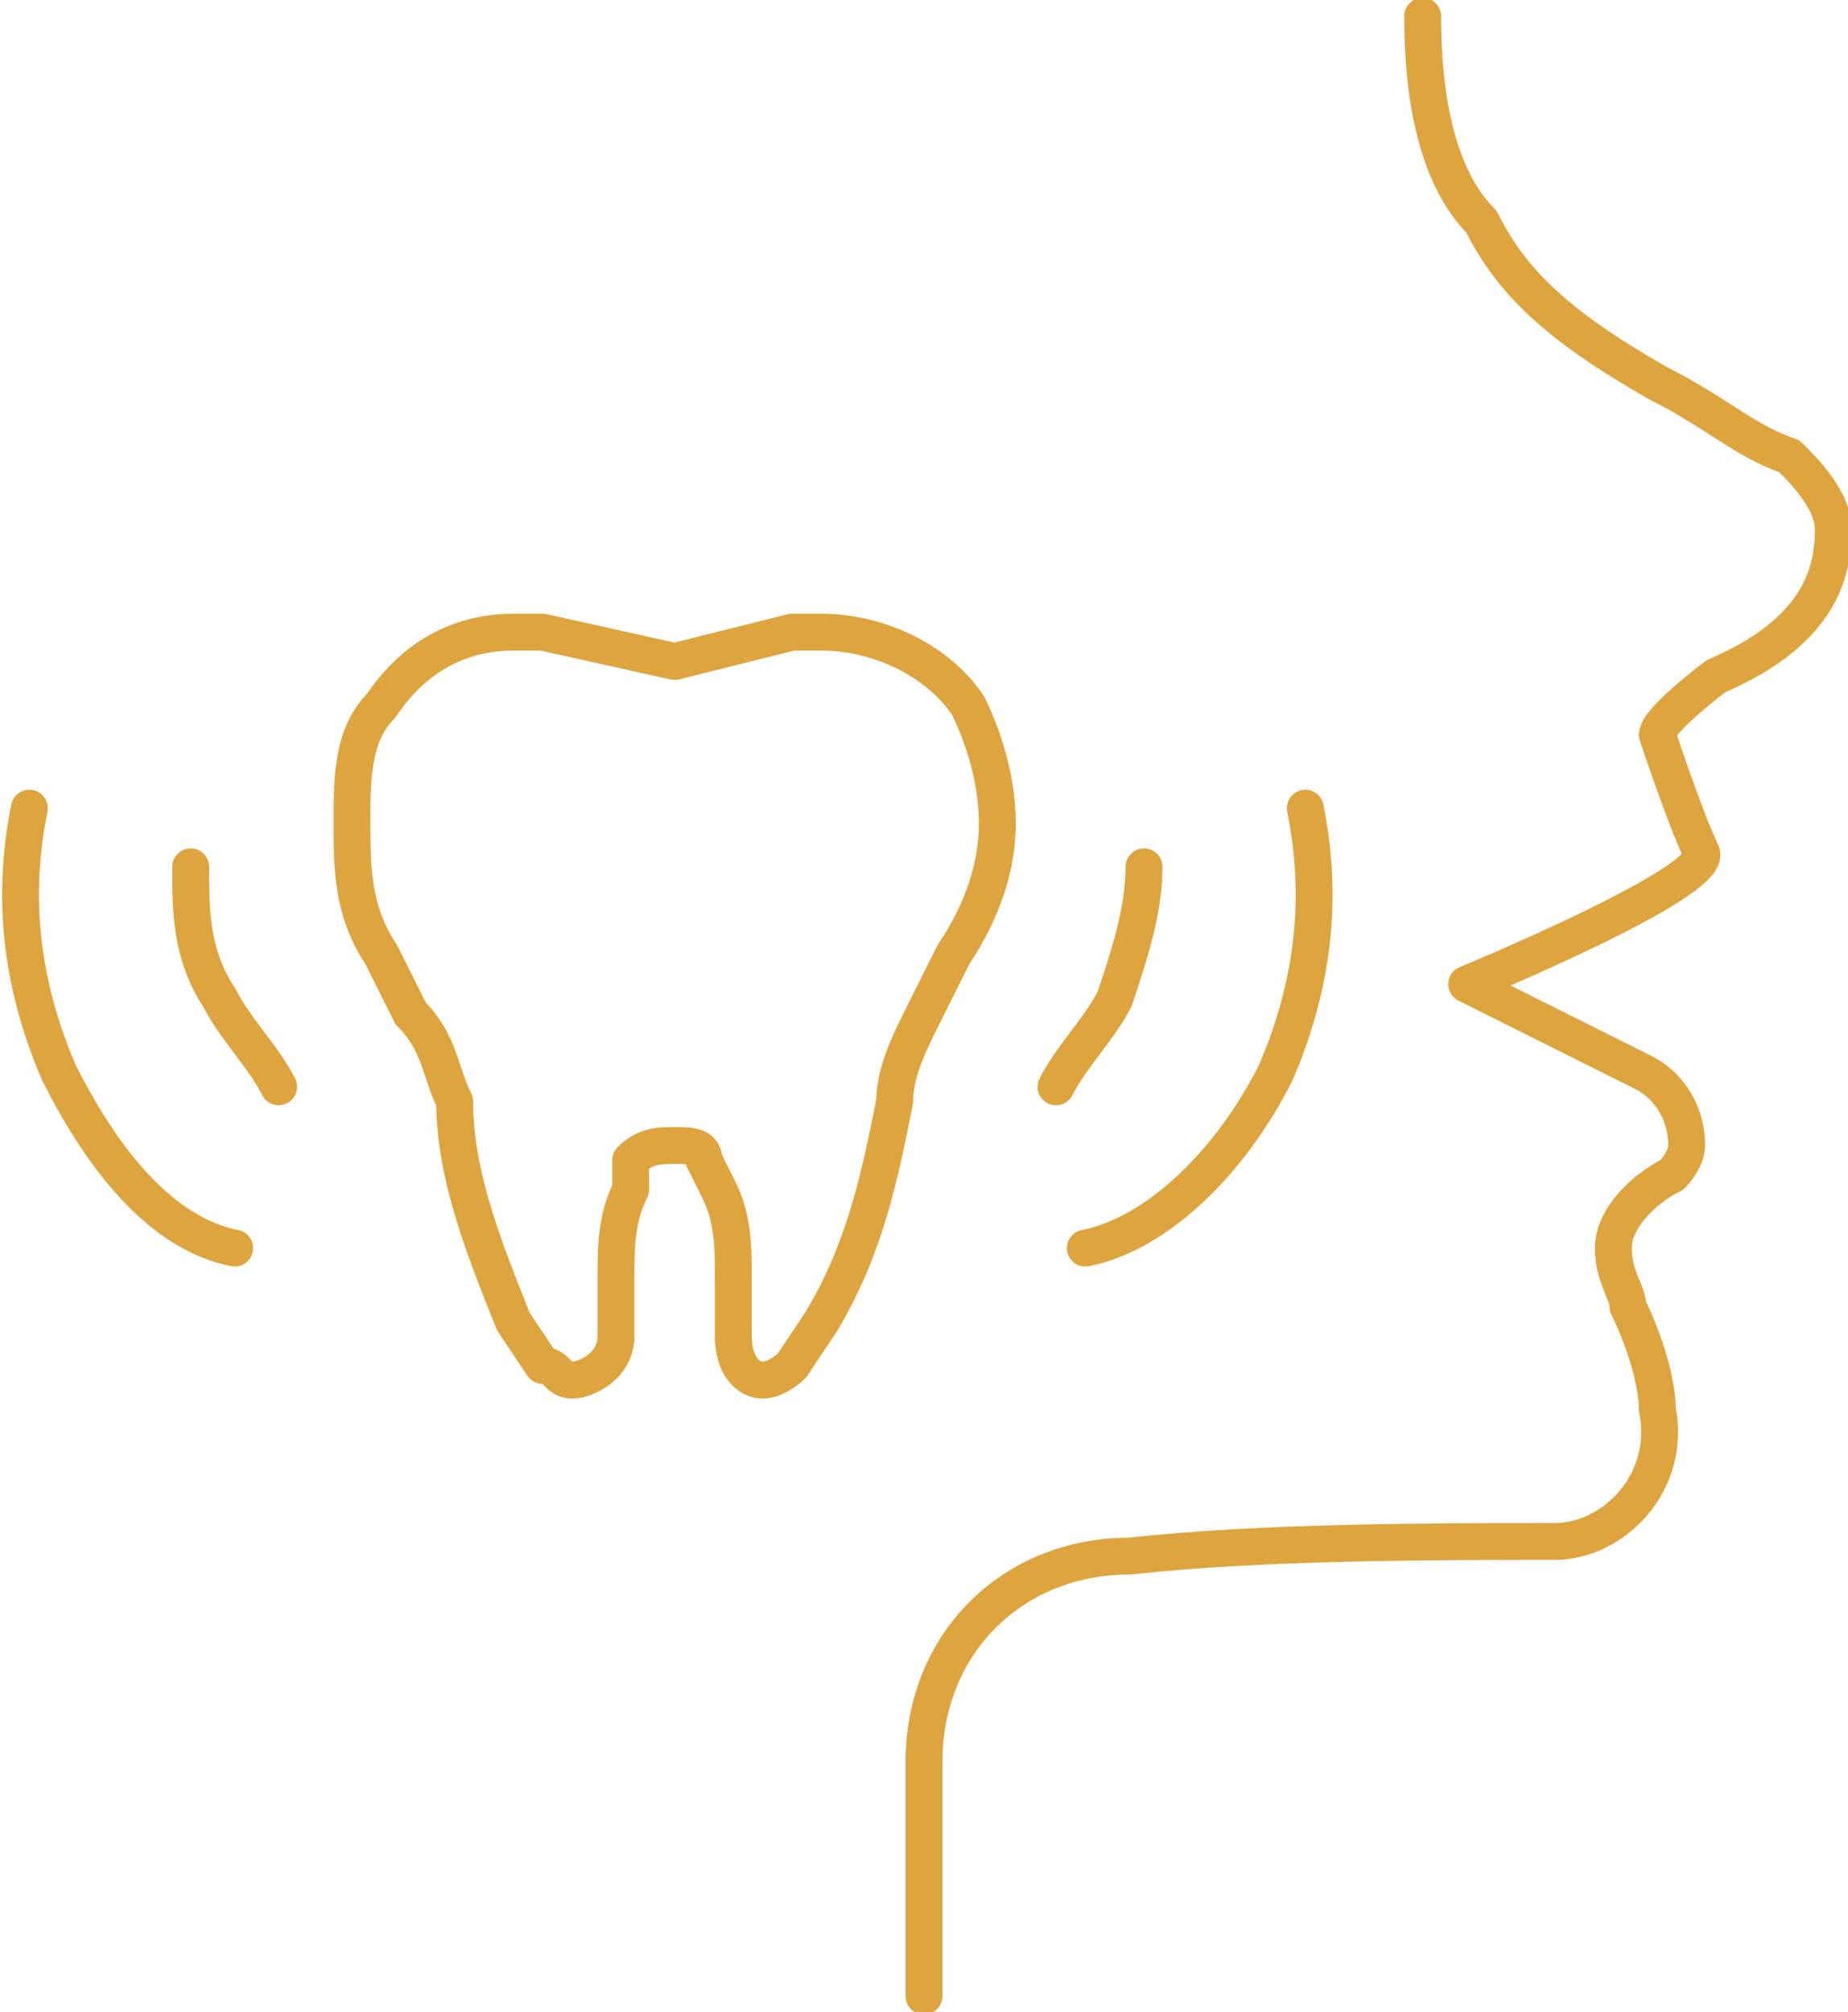
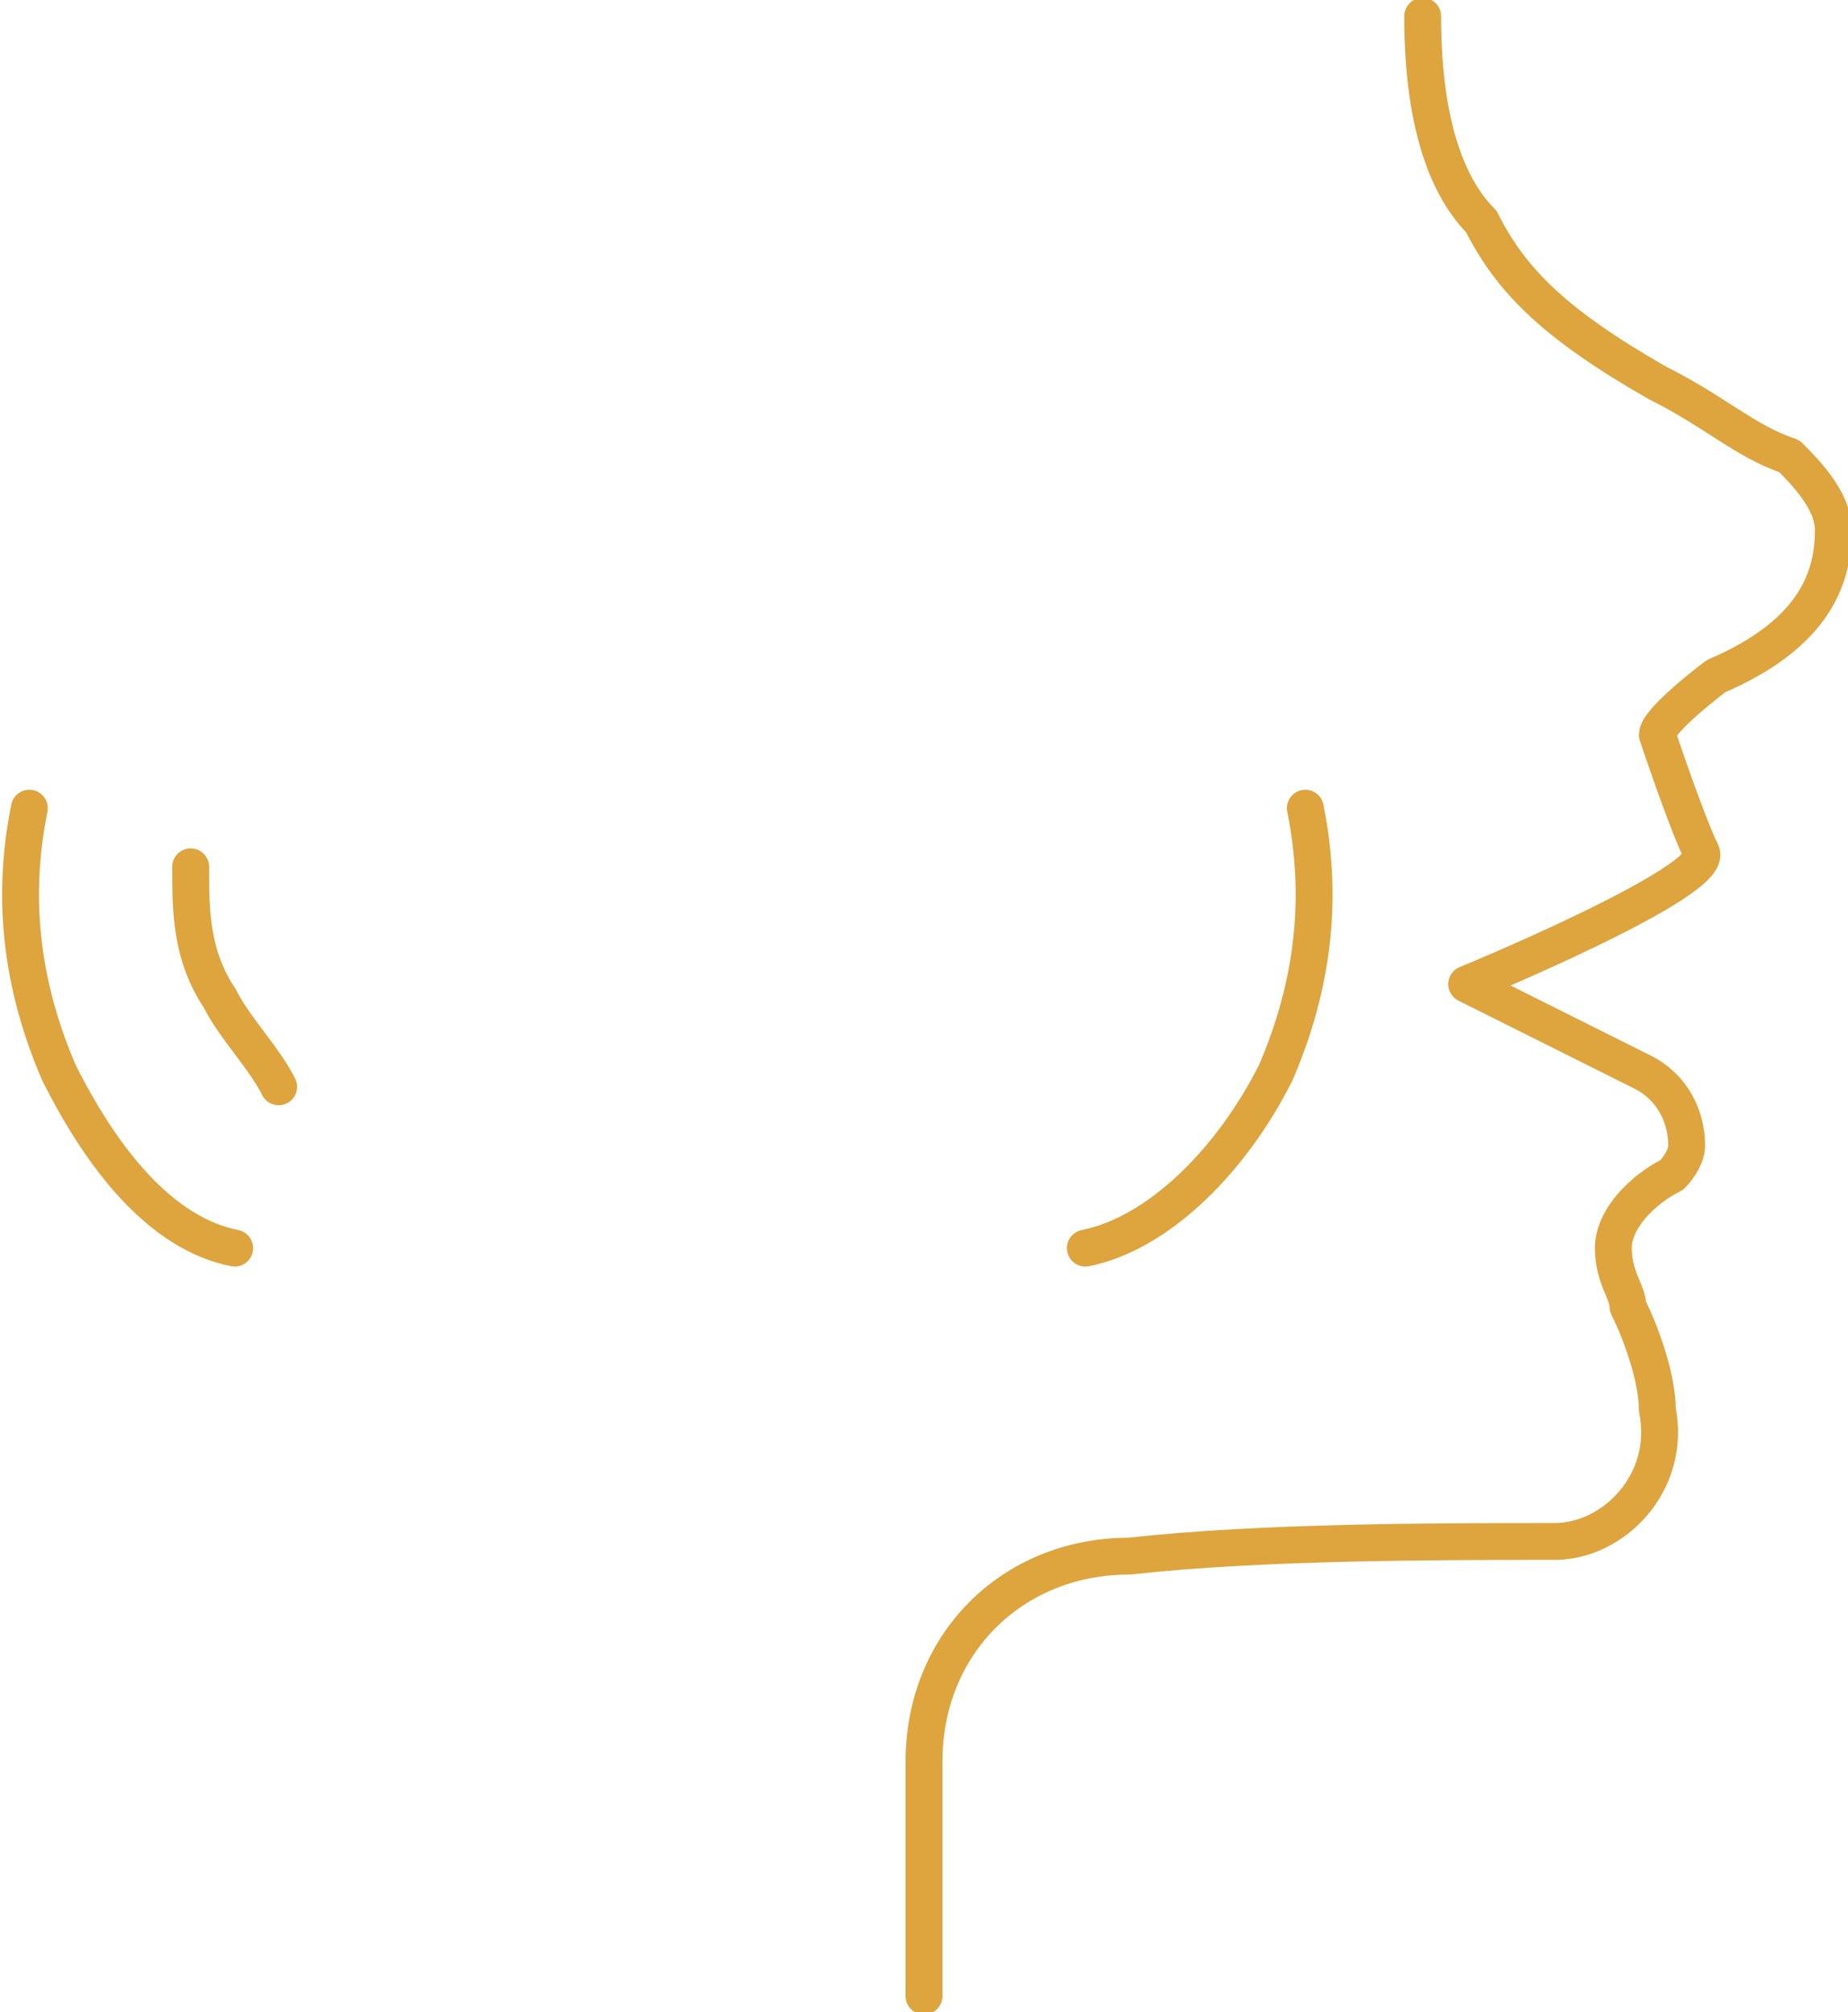
<svg xmlns="http://www.w3.org/2000/svg" xml:space="preserve" width="25.336mm" height="27.59mm" version="1.0" style="shape-rendering:geometricPrecision; text-rendering:geometricPrecision; image-rendering:optimizeQuality; fill-rule:evenodd; clip-rule:evenodd" viewBox="0 0 126 137">
  <defs>
    <style type="text/css">
   
    .str0 {stroke:#DEA43E;stroke-width:2.513;stroke-linecap:round;stroke-linejoin:round}
    .fil0 {fill:none;fill-rule:nonzero}
   
  </style>
  </defs>
  <g id="Capa_x0020_1">
-     <path class="fil0 str0" d="M46 45l8 -2c1,0 2,0 2,0l0 0c4,0 8,2 10,5 1,2 2,5 2,8l0 0c0,3 -1,6 -3,9l-2 4c-1,2 -2,4 -2,6 -1,5 -2,10 -5,15l-2 3c0,0 -1,1 -2,1l0 0c-1,0 -2,-1 -2,-3l0 -4c0,-2 0,-4 -1,-6l-1 -2c0,-1 -1,-1 -2,-1l0 0c-1,0 -2,0 -3,1l0 2c-1,2 -1,4 -1,6l0 4c0,2 -2,3 -3,3l0 0c-1,0 -1,-1 -2,-1l-2 -3c-2,-5 -4,-10 -4,-15 -1,-2 -1,-4 -3,-6l-2 -4c-2,-3 -2,-6 -2,-9l0 0c0,-3 0,-6 2,-8 2,-3 5,-5 9,-5l0 0c1,0 1,0 2,0l9 2z" />
-     <path class="fil0 str0" d="M63 136l0 -16c0,-8 6,-14 14,-14 9,-1 21,-1 29,-1 4,0 8,-4 7,-9 0,-2 -1,-5 -2,-7 0,-1 -1,-2 -1,-4 0,-2 2,-4 4,-5l0 0c0,0 1,-1 1,-2 0,-2 -1,-4 -3,-5l-12 -6c0,0 17,-7 16,-9 -1,-2 -3,-8 -3,-8 0,-1 4,-4 4,-4 7,-3 8,-7 8,-10 0,0 0,0 0,0 0,-2 -2,-4 -3,-5 -3,-1 -5,-3 -9,-5 -7,-4 -10,-7 -12,-11 -2,-2 -4,-6 -4,-14" />
+     <path class="fil0 str0" d="M63 136l0 -16c0,-8 6,-14 14,-14 9,-1 21,-1 29,-1 4,0 8,-4 7,-9 0,-2 -1,-5 -2,-7 0,-1 -1,-2 -1,-4 0,-2 2,-4 4,-5c0,0 1,-1 1,-2 0,-2 -1,-4 -3,-5l-12 -6c0,0 17,-7 16,-9 -1,-2 -3,-8 -3,-8 0,-1 4,-4 4,-4 7,-3 8,-7 8,-10 0,0 0,0 0,0 0,-2 -2,-4 -3,-5 -3,-1 -5,-3 -9,-5 -7,-4 -10,-7 -12,-11 -2,-2 -4,-6 -4,-14" />
    <path class="fil0 str0" d="M13 59c0,3 0,6 2,9 1,2 3,4 4,6" />
    <path class="fil0 str0" d="M2 55c-1,5 -1,11 2,18 3,6 7,11 12,12" />
-     <path class="fil0 str0" d="M78 59c0,3 -1,6 -2,9 -1,2 -3,4 -4,6" />
    <path class="fil0 str0" d="M89 55c1,5 1,11 -2,18 -3,6 -8,11 -13,12" />
  </g>
</svg>